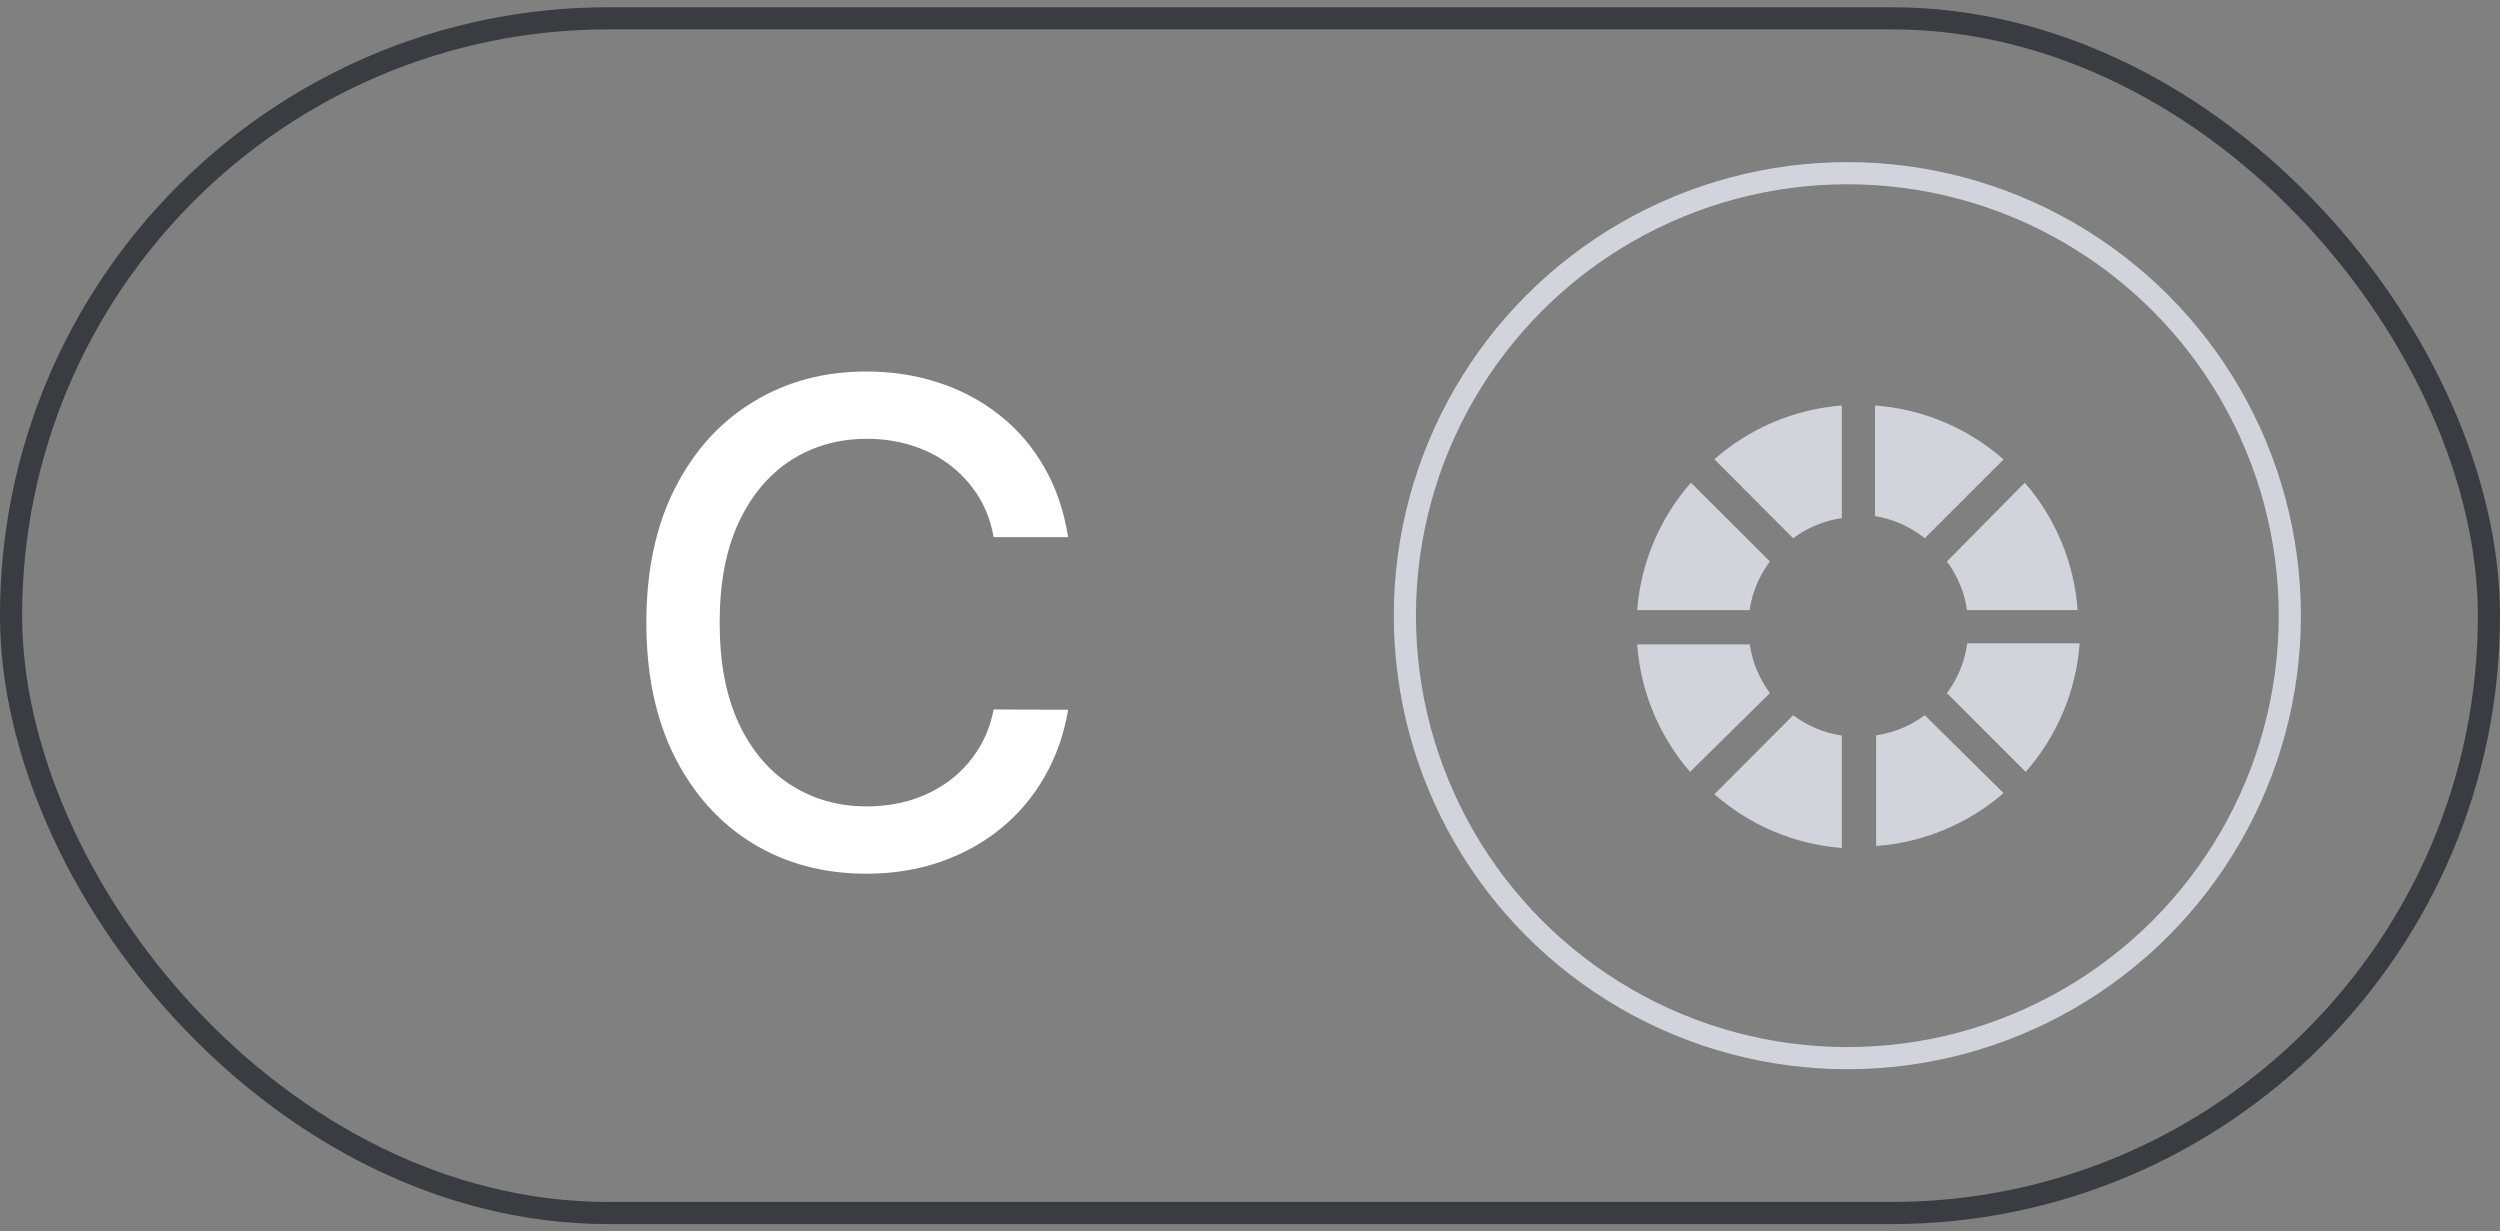
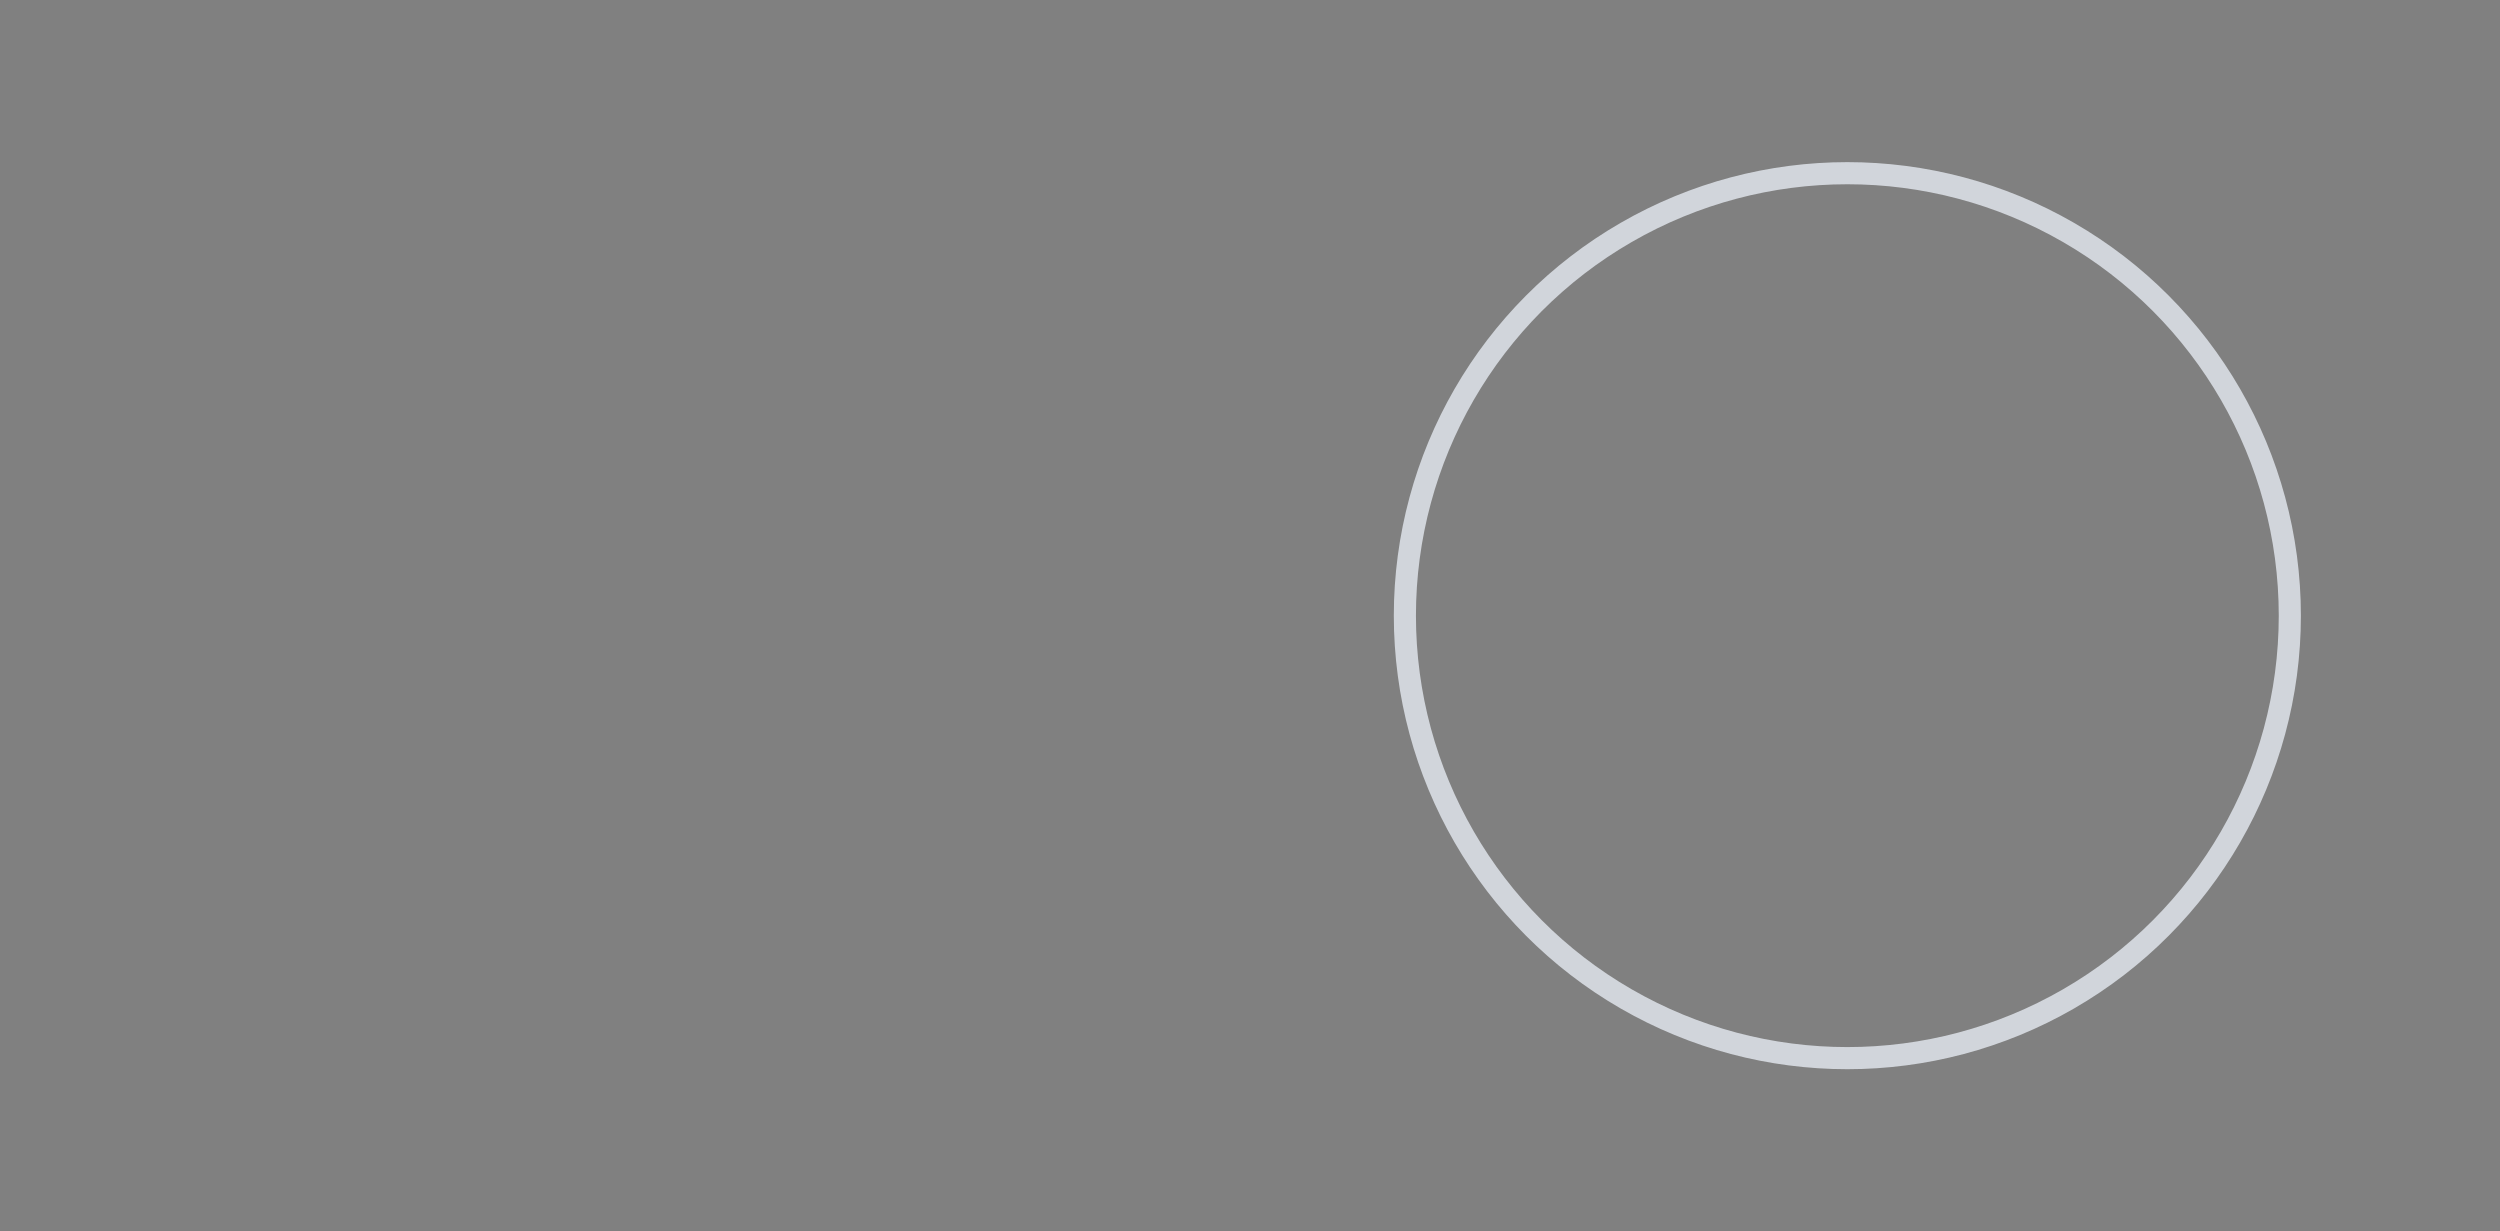
<svg xmlns="http://www.w3.org/2000/svg" width="201" height="99" viewBox="0 0 201 99" fill="none">
  <rect x="0" y="0" width="201" height="99" fill="#808080" stroke="none" />
-   <rect x="0.889" y="1.473" width="199.221" height="96.053" rx="48.026" stroke="#393C41" stroke-width="1.779" />
  <circle cx="148.527" cy="49.5" r="35.575" stroke="#D1D5DB" stroke-width="1.779" />
-   <path d="M85.877 43.187H79.889C79.659 41.907 79.231 40.782 78.604 39.809C77.977 38.837 77.209 38.012 76.301 37.334C75.392 36.656 74.375 36.144 73.25 35.798C72.136 35.453 70.953 35.28 69.699 35.28C67.435 35.28 65.407 35.85 63.616 36.988C61.838 38.127 60.43 39.796 59.394 41.997C58.37 44.197 57.859 46.884 57.859 50.057C57.859 53.255 58.37 55.955 59.394 58.155C60.43 60.356 61.844 62.019 63.635 63.145C65.426 64.271 67.441 64.834 69.68 64.834C70.921 64.834 72.098 64.667 73.211 64.335C74.337 63.989 75.354 63.484 76.263 62.819C77.171 62.153 77.938 61.341 78.565 60.381C79.205 59.409 79.646 58.296 79.889 57.042L85.877 57.062C85.557 58.993 84.937 60.772 84.015 62.396C83.107 64.008 81.936 65.403 80.504 66.58C79.084 67.744 77.459 68.646 75.629 69.286C73.8 69.925 71.804 70.245 69.642 70.245C66.239 70.245 63.206 69.439 60.545 67.827C57.884 66.203 55.786 63.88 54.251 60.861C52.728 57.842 51.967 54.24 51.967 50.057C51.967 45.861 52.735 42.259 54.27 39.253C55.805 36.233 57.904 33.918 60.565 32.306C63.226 30.681 66.251 29.869 69.642 29.869C71.727 29.869 73.672 30.169 75.476 30.77C77.292 31.359 78.924 32.229 80.369 33.38C81.815 34.519 83.011 35.913 83.958 37.564C84.905 39.202 85.544 41.076 85.877 43.187Z" fill="white" />
-   <path d="M140.665 49.055C140.876 47.635 141.438 46.289 142.301 45.142L135.951 38.809C133.44 41.667 131.923 45.262 131.629 49.055H140.665ZM144.169 43.274C145.318 42.417 146.664 41.861 148.082 41.656V32.602C144.289 32.895 140.694 34.412 137.837 36.924L144.169 43.274ZM150.751 32.602V41.495C152.216 41.733 153.594 42.346 154.753 43.274L161.085 36.942C158.206 34.406 154.577 32.882 150.751 32.602ZM142.301 55.725C141.445 54.576 140.888 53.231 140.683 51.812H131.629C131.903 55.597 133.394 59.191 135.88 62.058L142.301 55.725ZM148.082 59.141C146.662 58.93 145.317 58.367 144.169 57.504L137.837 63.854C140.694 66.366 144.289 67.883 148.082 68.177V59.141ZM156.532 45.142C157.389 46.291 157.945 47.636 158.15 49.055H167.044C166.77 45.27 165.279 41.676 162.793 38.809L156.532 45.142ZM154.753 57.504C153.603 58.361 152.258 58.918 150.84 59.123V68.017C154.624 67.743 158.218 66.251 161.085 63.766L154.753 57.504ZM158.168 51.723C157.972 53.175 157.409 54.552 156.532 55.725L162.864 62.058C165.4 59.179 166.924 55.55 167.204 51.723H158.168Z" fill="#D1D5DB" />
</svg>